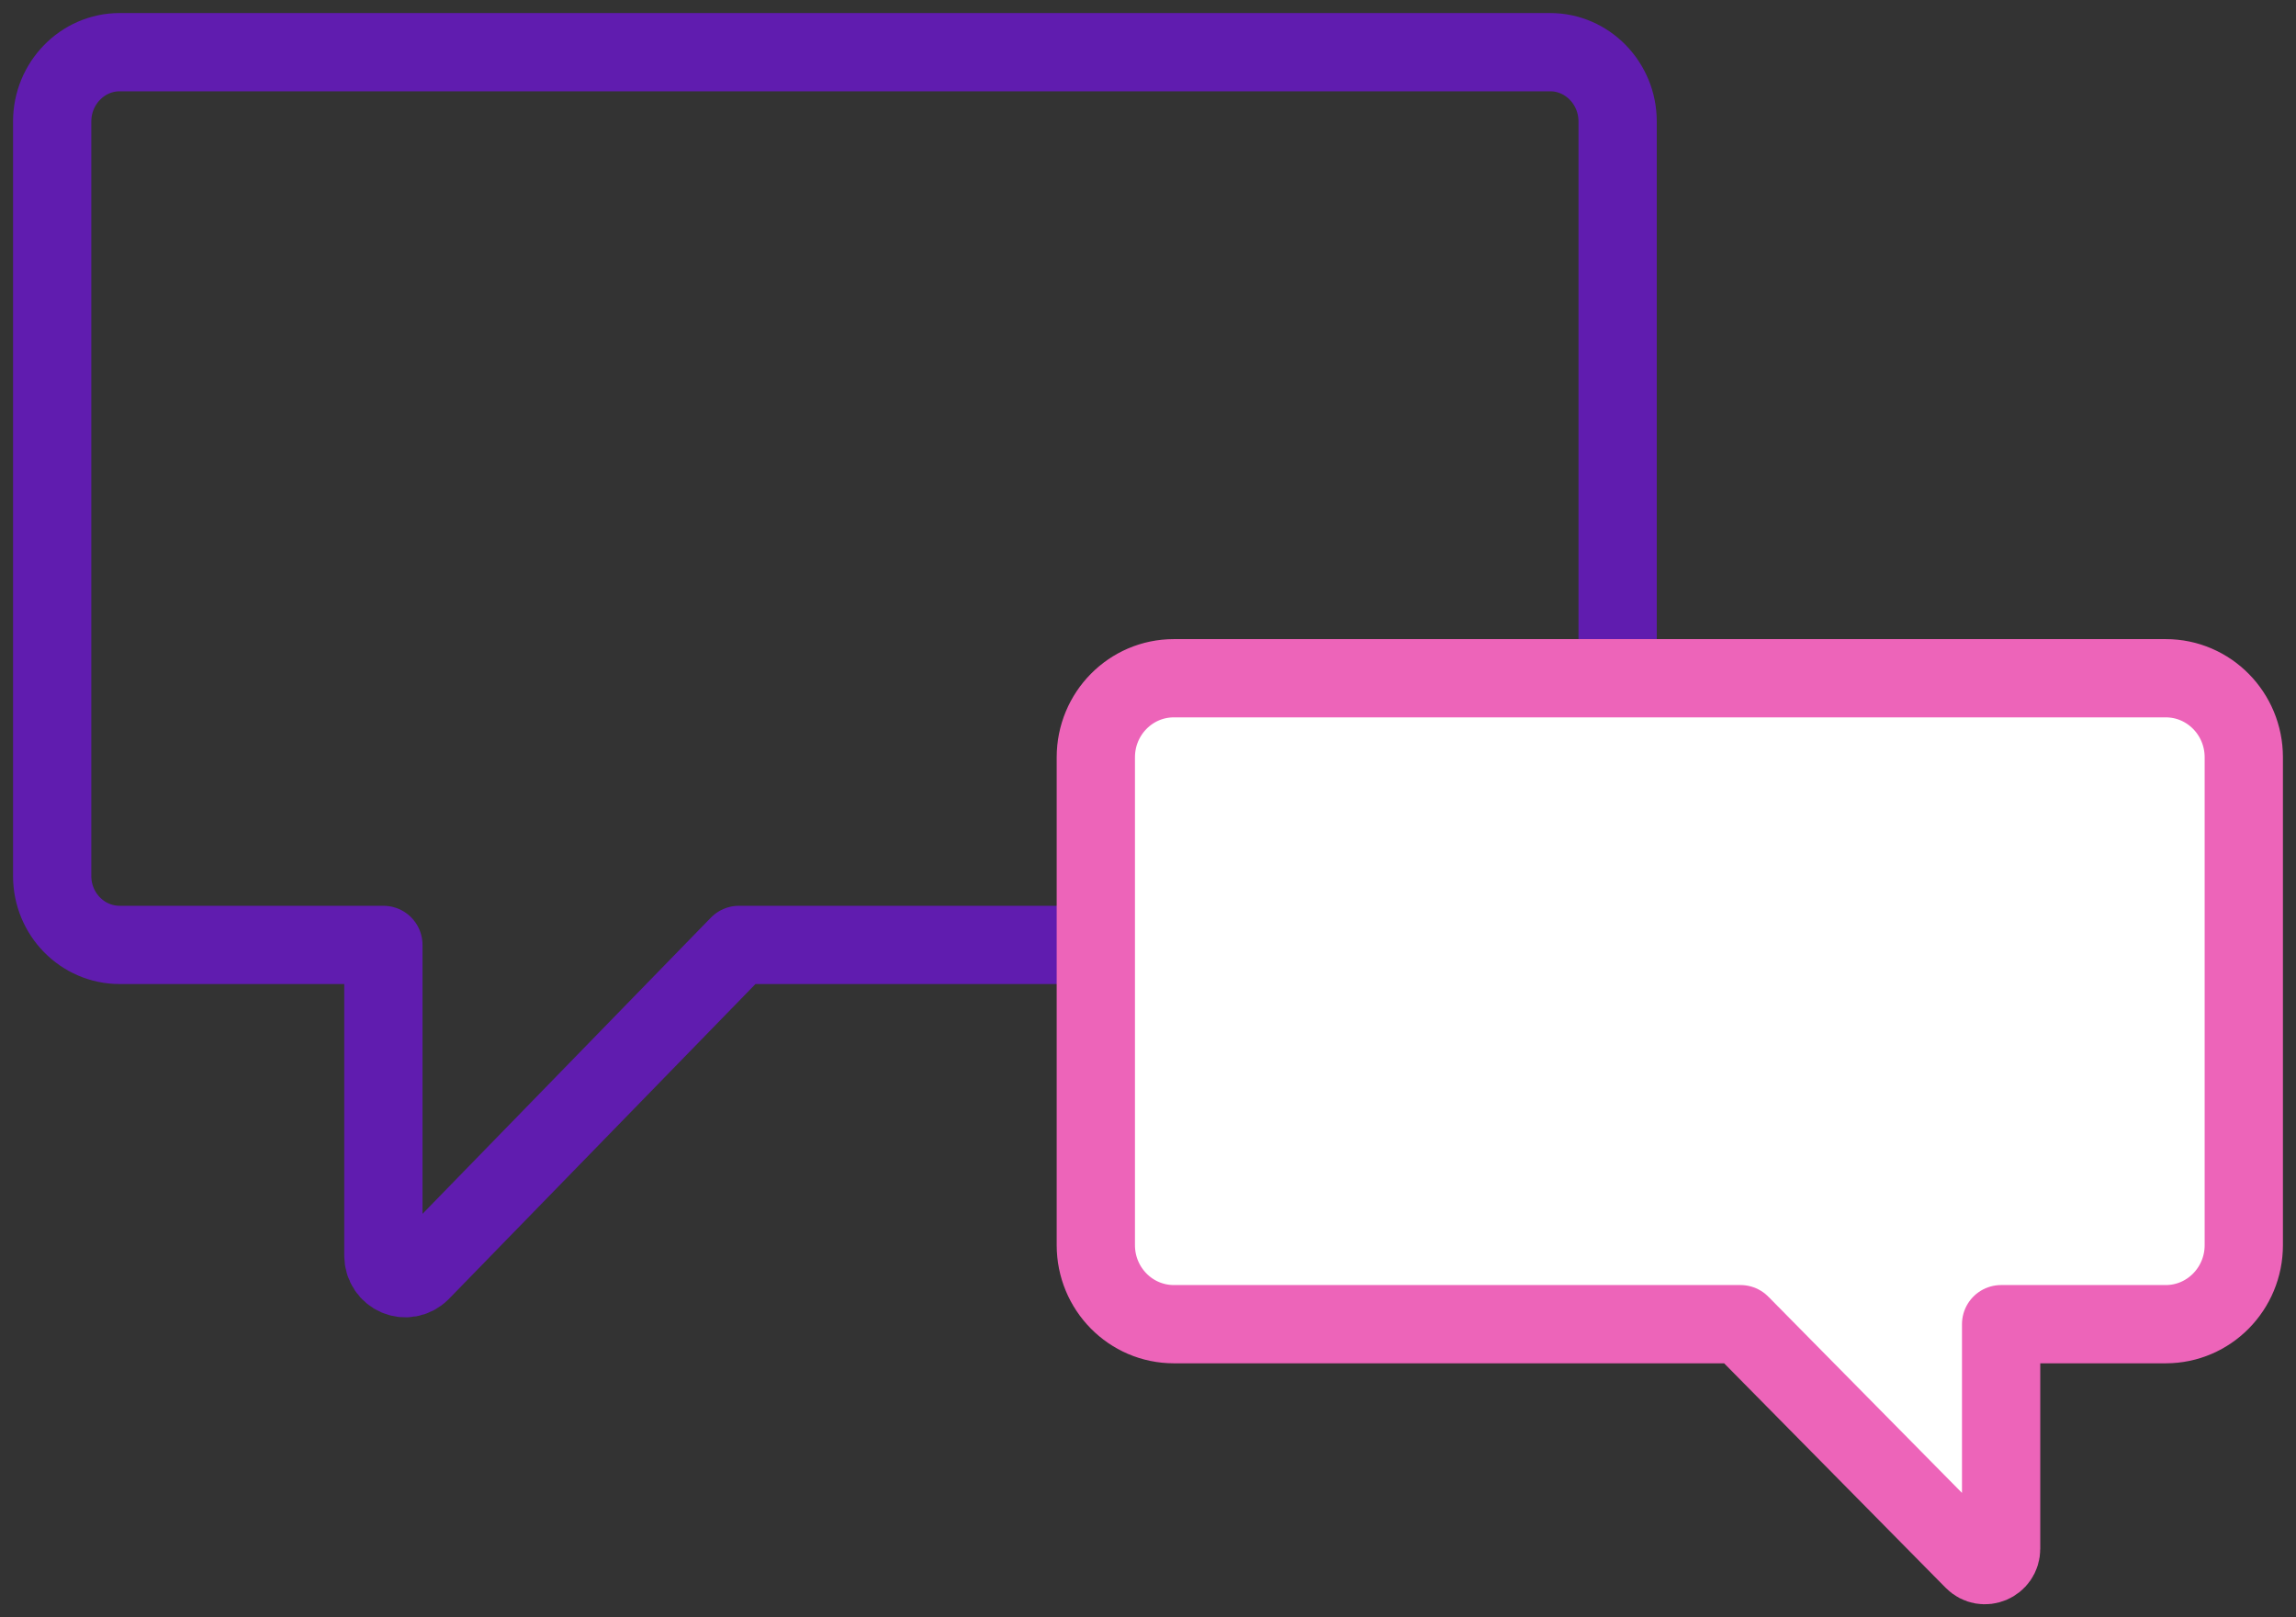
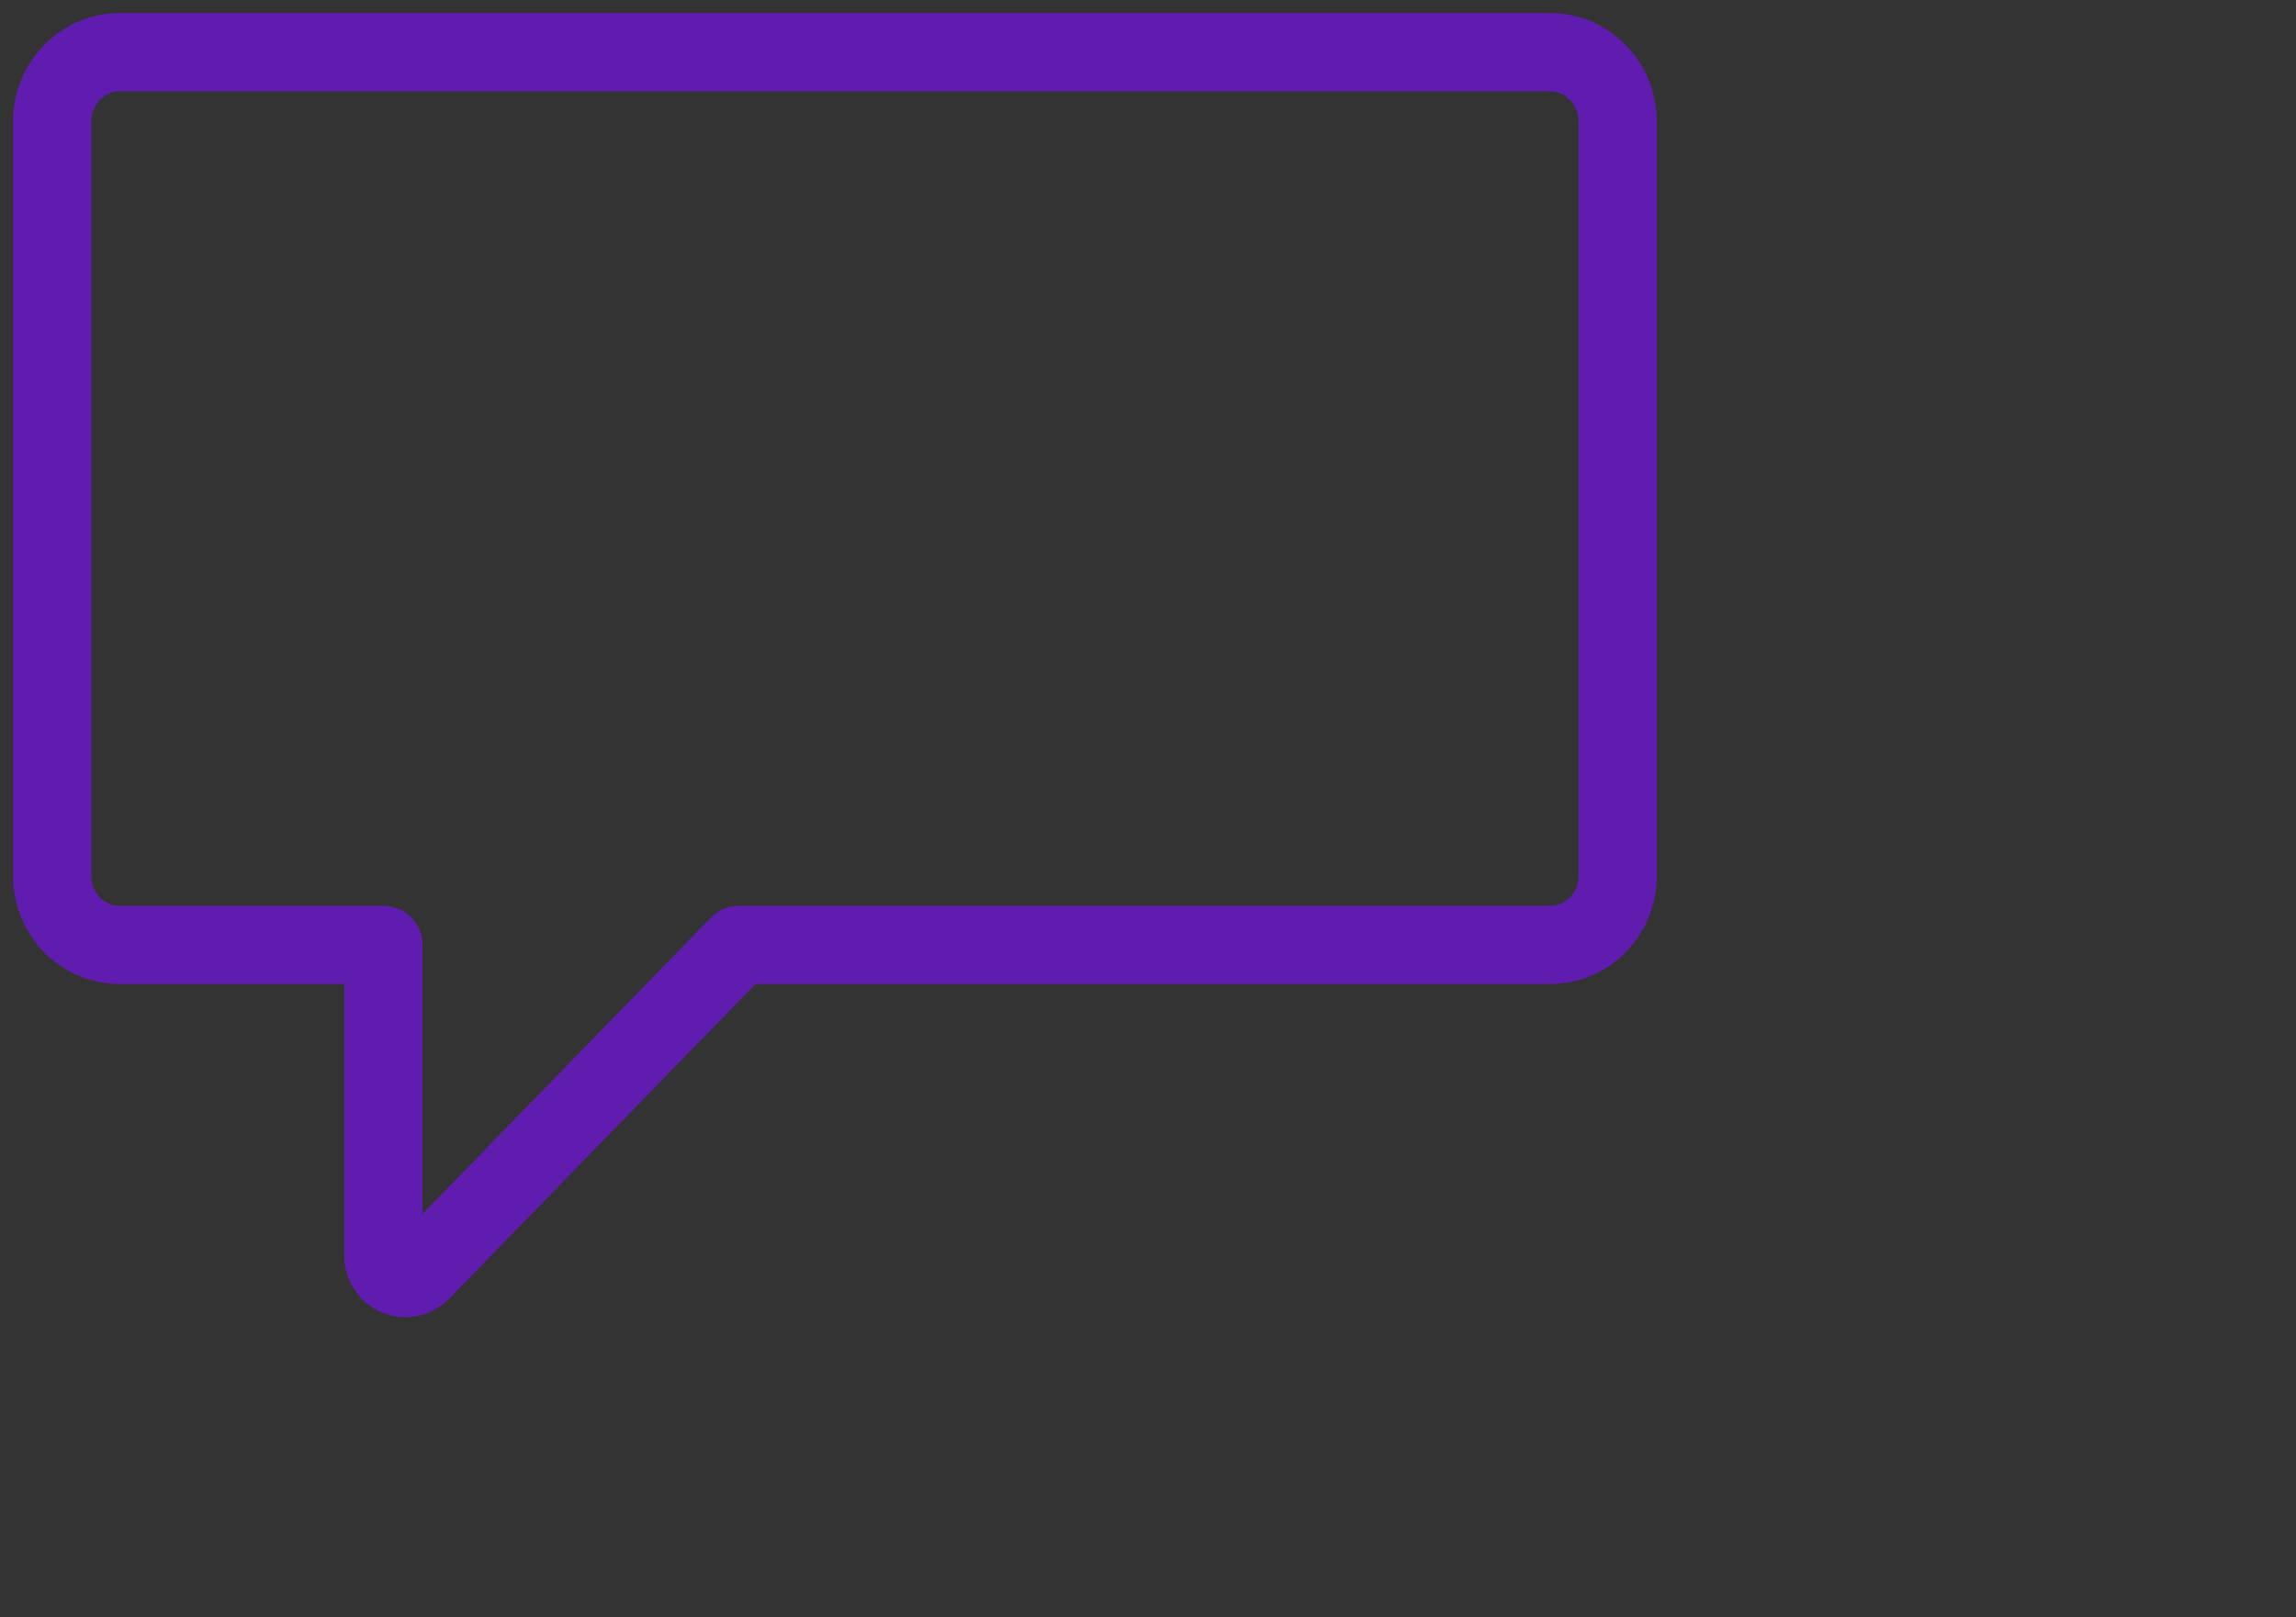
<svg xmlns="http://www.w3.org/2000/svg" height="62" viewBox="0 0 88 62" width="88">
  <rect x="0" y="0" width="88" height="62" fill="#333333" stroke="none" />
  <g fill="none" fill-rule="evenodd" transform="translate(2 2)">
    <path d="m0 2.658v28.922c0 1.464 1.161 2.643 2.587 2.643h10.107v11.901c0 .778.895 1.166 1.438.622l12.19-12.523h31.092c1.426 0 2.586-1.18 2.586-2.643v-28.922c0-1.465-1.16-2.658-2.586-2.658h-54.827c-1.426 0-2.587 1.193-2.587 2.658" stroke="#601caf" stroke-linecap="round" stroke-linejoin="round" stroke-width="3" />
    <g transform="translate(40 24)">
-       <path d="m2.99 0h38.019c1.651 0 2.99 1.357 2.99 3.03v18.702c0 1.673-1.339 3.03-2.99 3.03h-6.311v8.609c0 .558-.667.838-1.057.444l-8.932-9.053h-21.719c-1.652 0-2.99-1.357-2.99-3.03v-18.702c0-1.673 1.338-3.03 2.99-3.03" fill="#fff" />
-       <path d="m2.99 0h38.019c1.651 0 2.99 1.357 2.99 3.03v18.702c0 1.673-1.339 3.03-2.99 3.03h-6.311v8.609c0 .558-.667.838-1.057.444l-8.932-9.053h-21.719c-1.652 0-2.99-1.357-2.99-3.03v-18.702c0-1.673 1.338-3.03 2.99-3.03" stroke="#ed64b9" stroke-linecap="round" stroke-linejoin="round" stroke-width="3" />
-     </g>
+       </g>
  </g>
</svg>